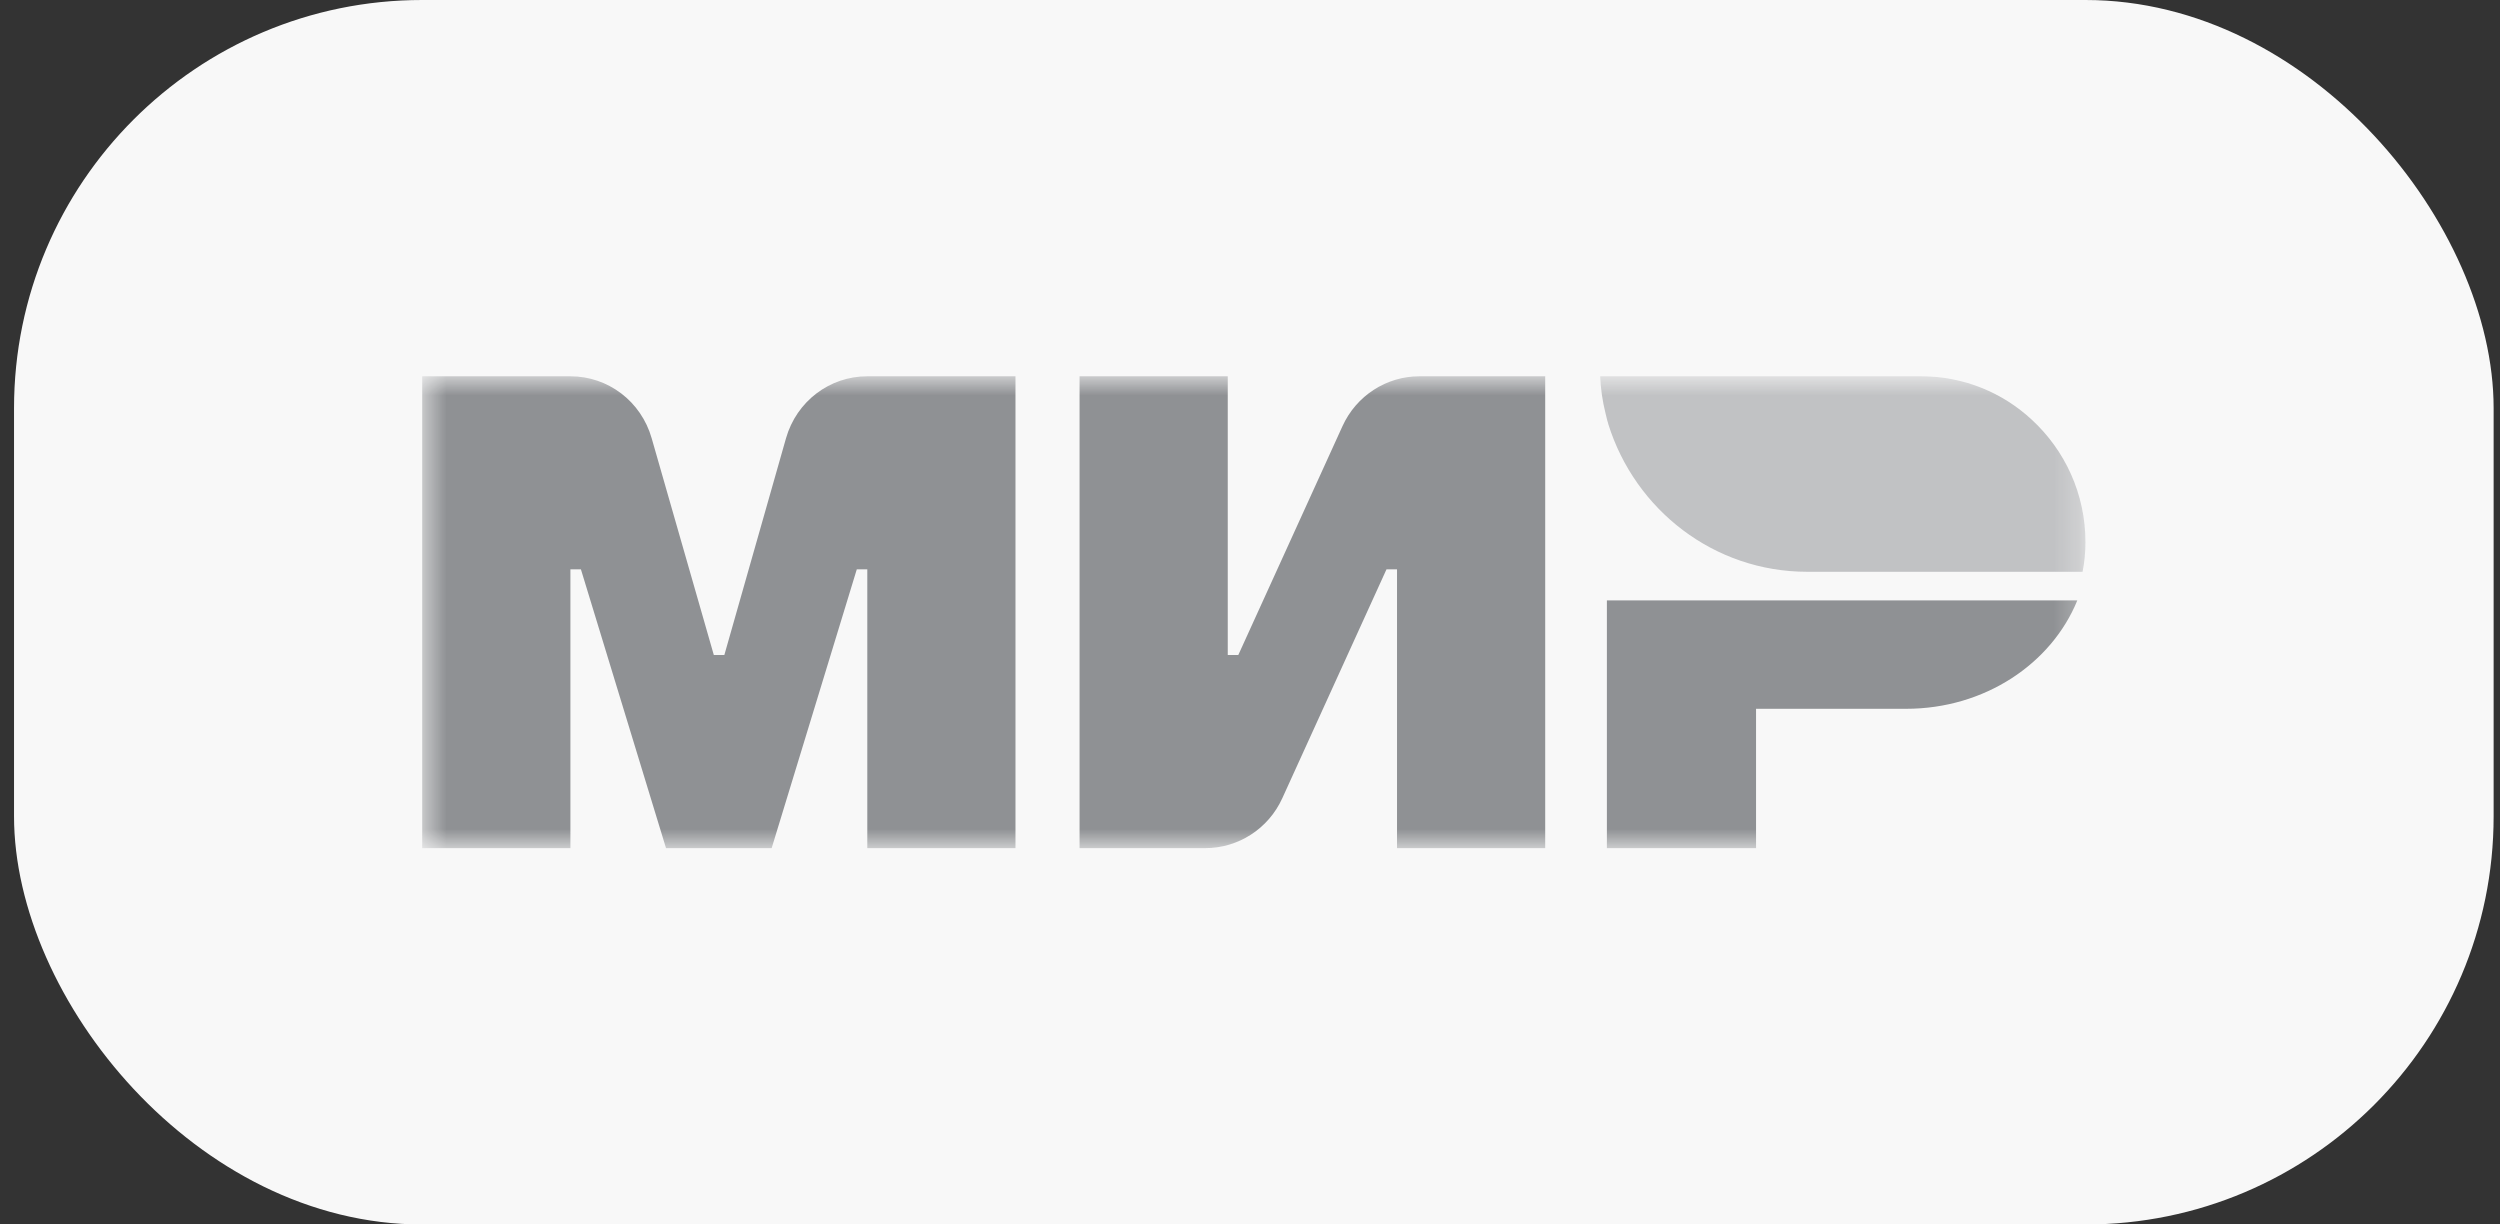
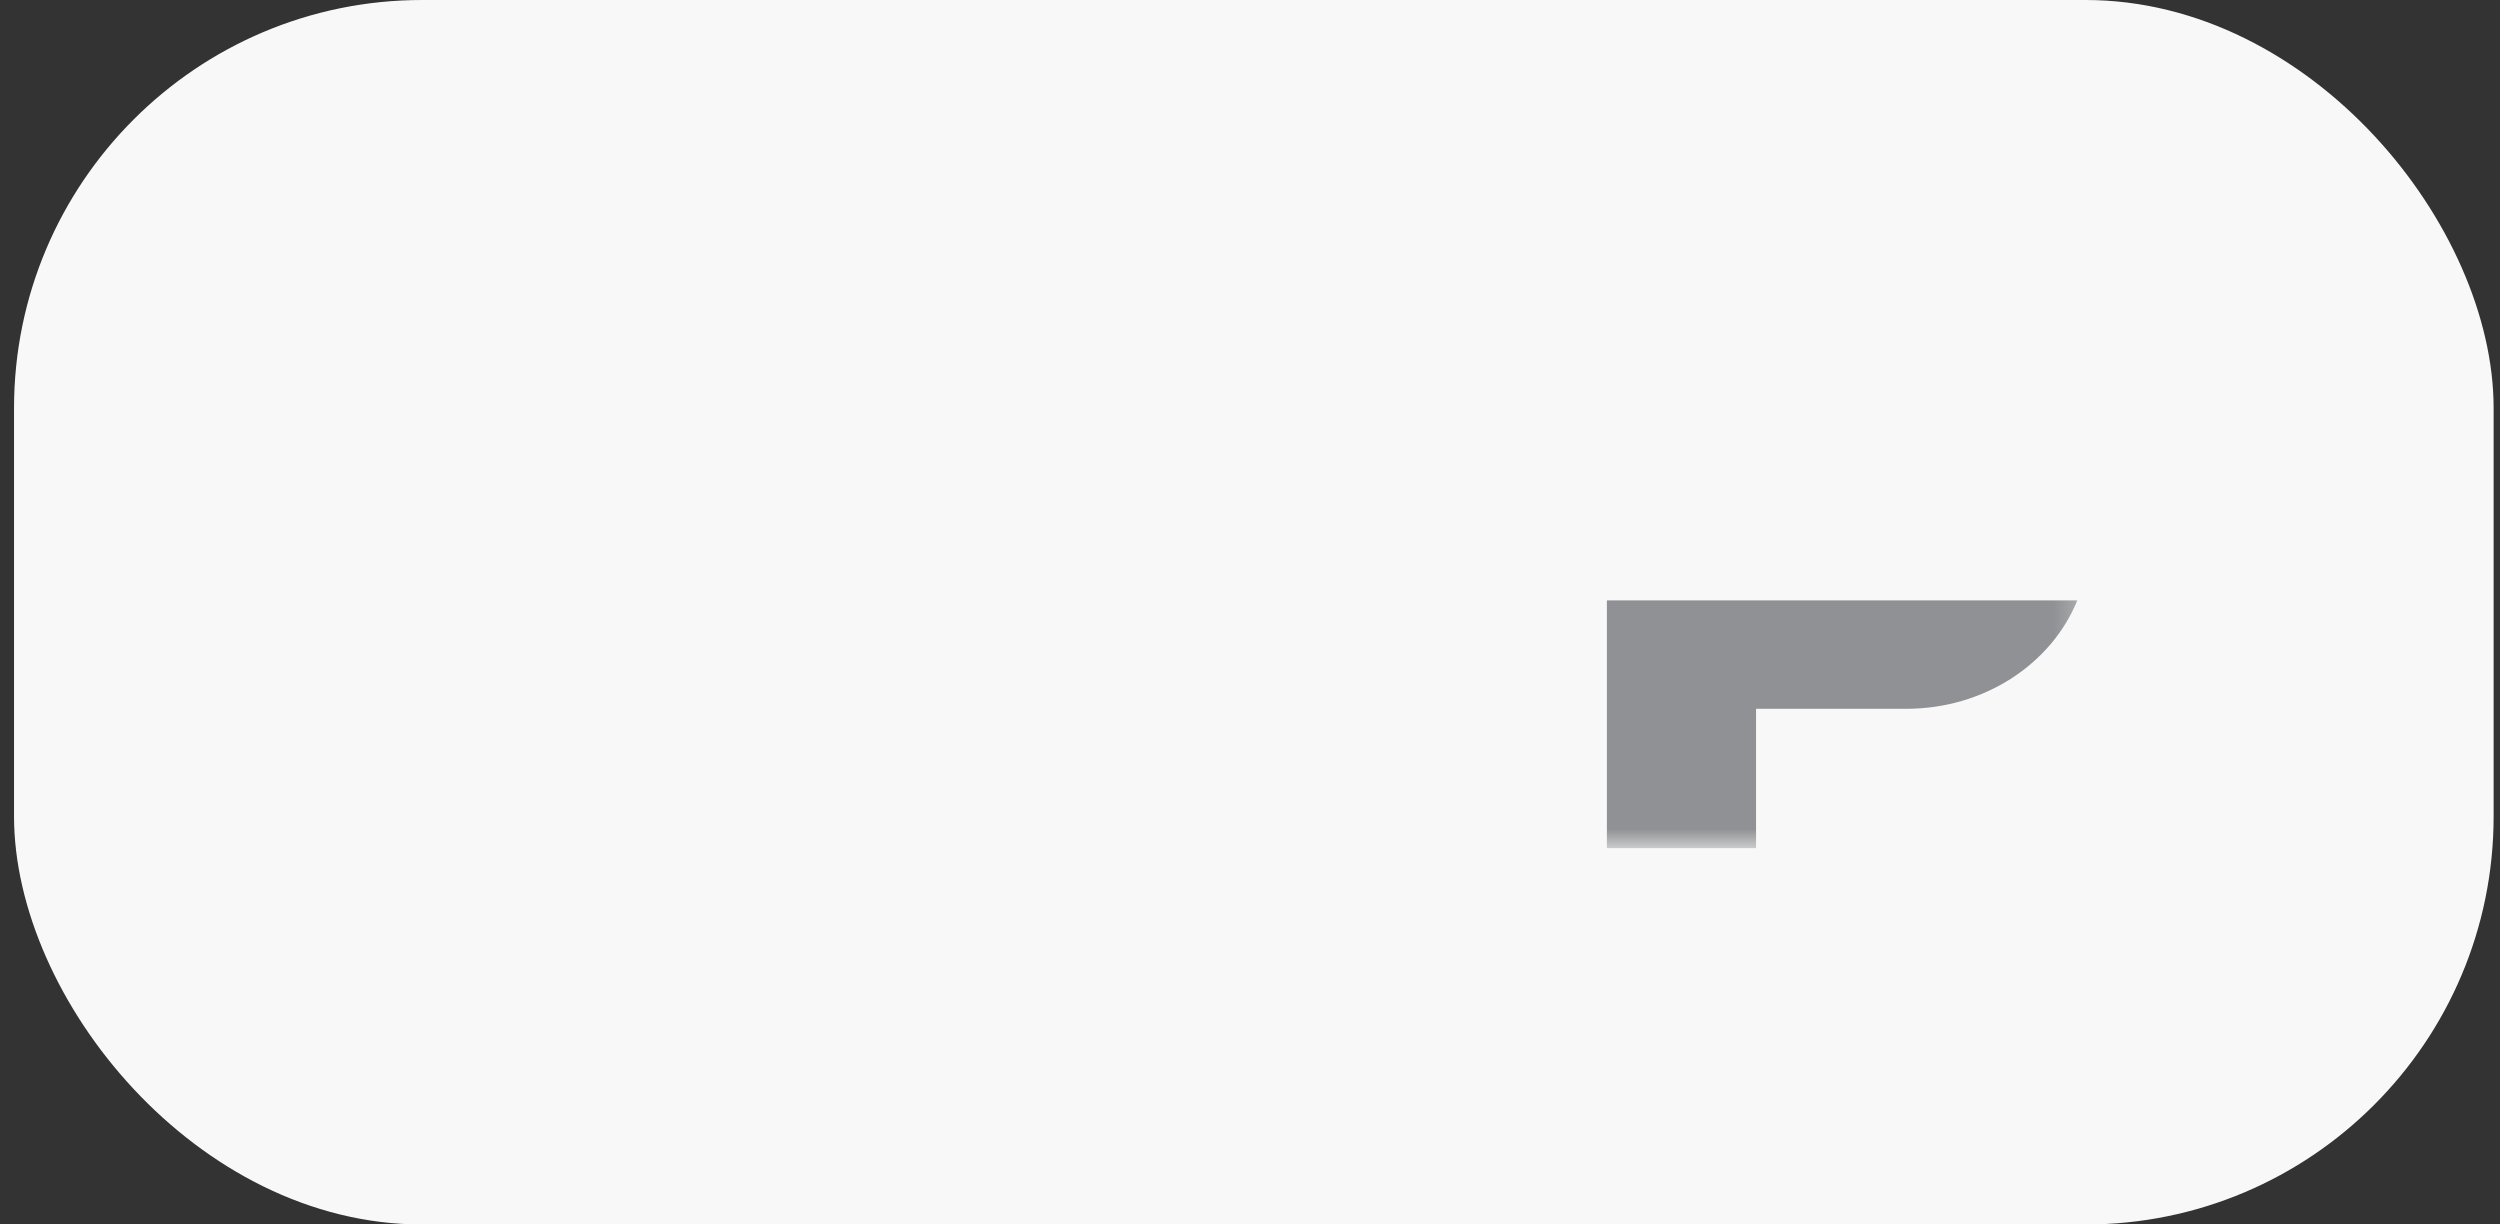
<svg xmlns="http://www.w3.org/2000/svg" width="98" height="48" viewBox="0 0 98 48" fill="none">
  <rect x="0" y="0" width="98" height="48" fill="#333333" stroke="none" />
  <rect x="0.55" width="97.2" height="48" rx="16" fill="#F8F8F8" />
  <mask id="mask0_951_7831" style="mask-type:luminance" maskUnits="userSpaceOnUse" x="16" y="14" width="66" height="20">
    <path d="M81.75 14.75H16.55V33.247H81.75V14.75Z" fill="white" />
  </mask>
  <g mask="url(#mask0_951_7831)">
    <path d="M62.99 23.535V33.248H68.837V27.785H74.722C77.796 27.785 80.419 26.02 81.431 23.535H62.99Z" fill="#8F9194" />
-     <path d="M62.727 14.75C62.746 15.243 62.821 15.736 62.934 16.192C62.953 16.287 62.99 16.401 63.008 16.495C63.028 16.533 63.028 16.571 63.046 16.628C64.096 19.986 67.188 22.414 70.842 22.414H81.637C81.712 22.035 81.75 21.655 81.75 21.257C81.75 19.36 80.944 17.652 79.651 16.457C78.507 15.395 76.989 14.75 75.303 14.75H62.727Z" fill="#C1C2C4" />
-     <path d="M52.626 16.704L48.541 25.677H48.128V14.75H42.319V33.247H47.248C48.541 33.247 49.721 32.488 50.265 31.293L54.35 22.319H54.763V33.247H60.572V14.75H55.644C54.35 14.75 53.17 15.509 52.626 16.704ZM25.545 17.178L27.982 25.677H28.394L30.812 17.178C31.224 15.736 32.517 14.75 33.998 14.75H39.807V33.247H33.998V22.319H33.586L30.249 33.247H26.108L22.772 22.319H22.36V33.247H16.55V14.75H22.36C23.84 14.75 25.133 15.736 25.545 17.178Z" fill="#8F9194" />
  </g>
</svg>